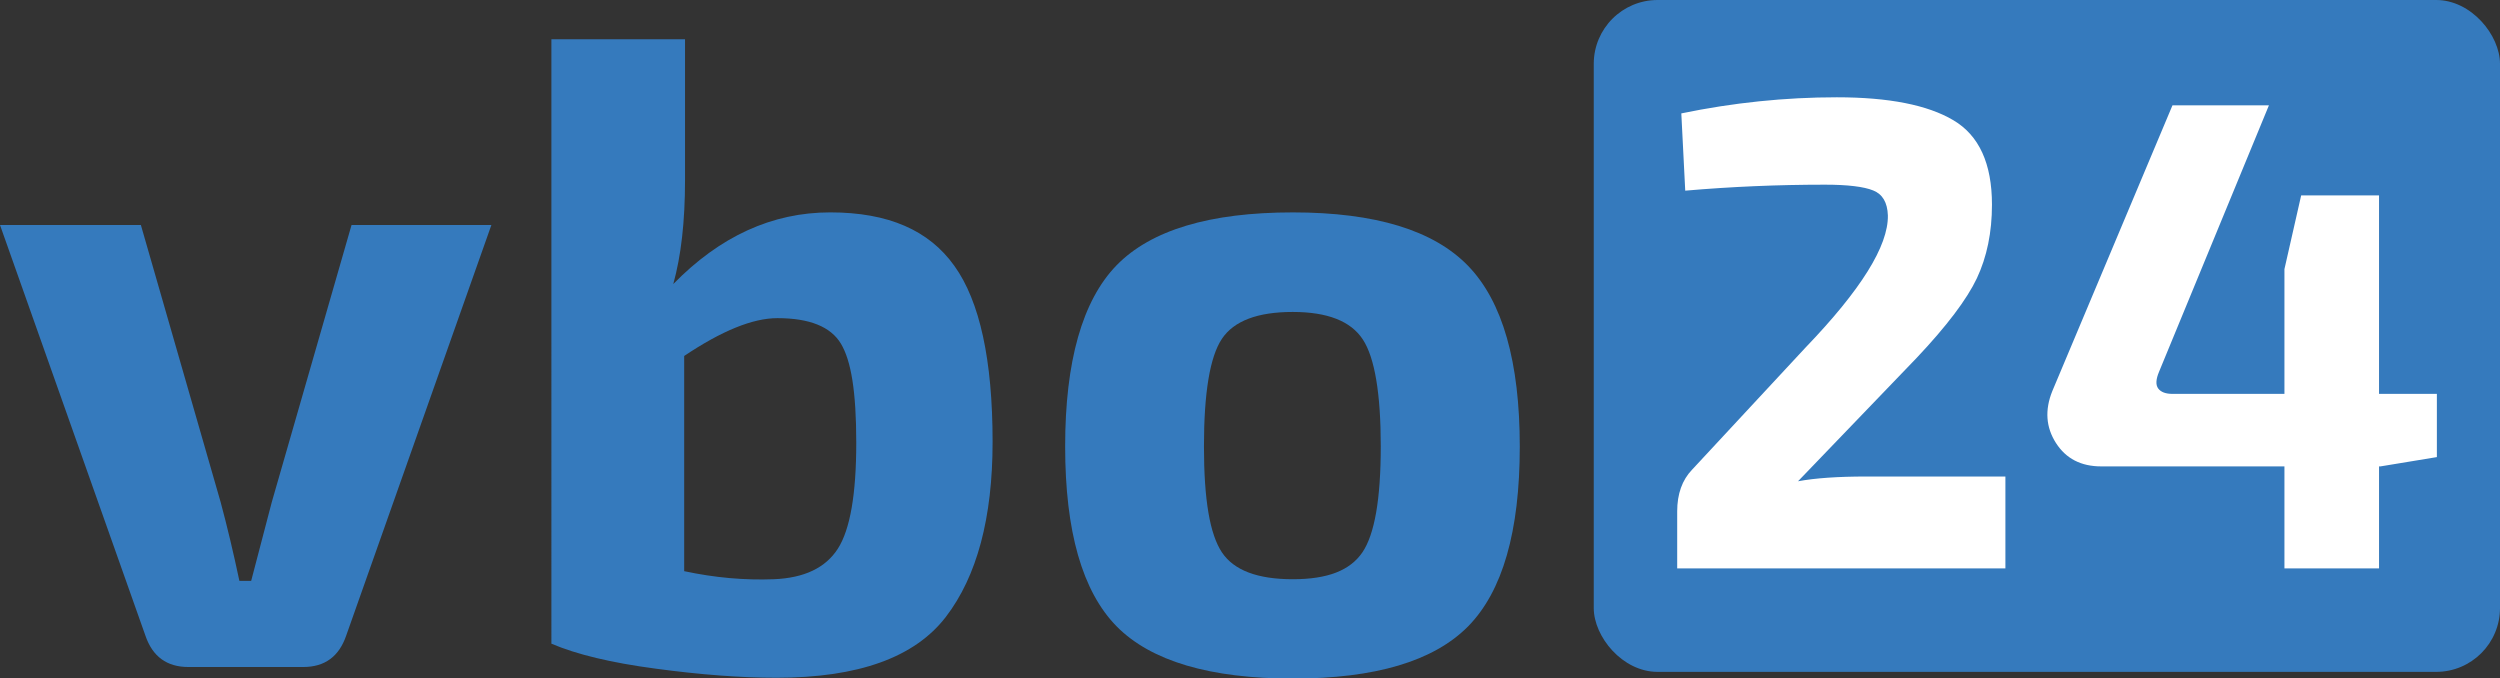
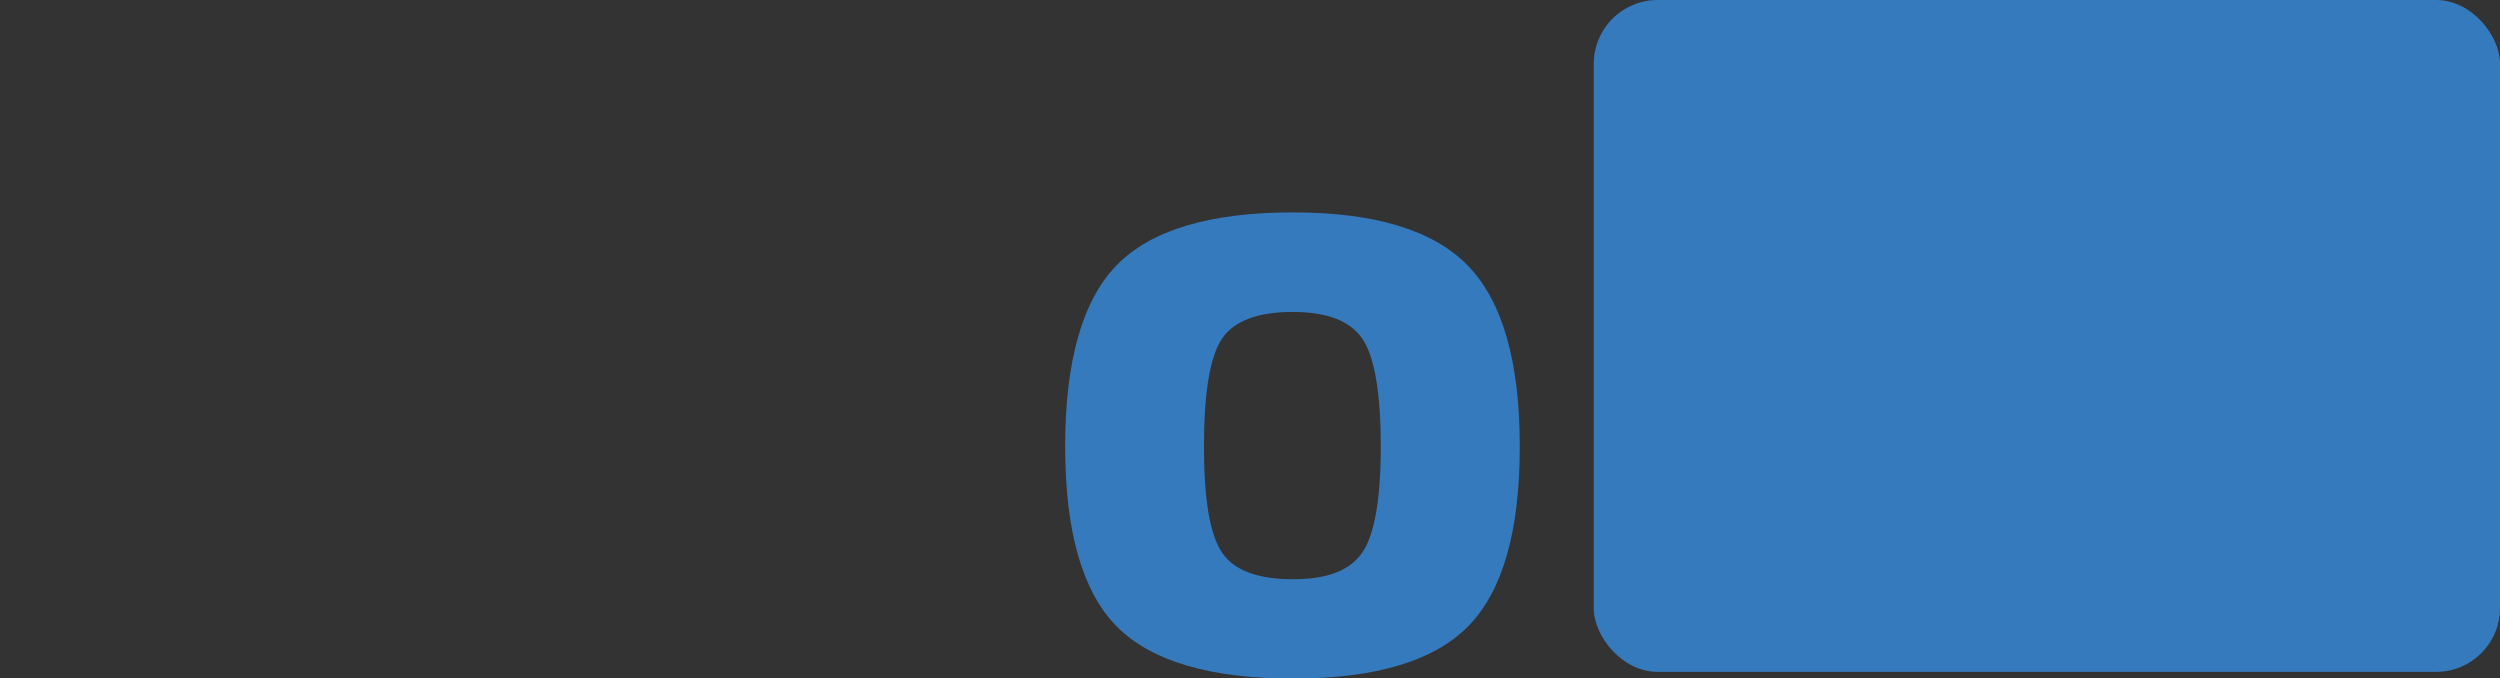
<svg xmlns="http://www.w3.org/2000/svg" data-name="Ebene 1" id="Ebene_1" viewBox="0 0 1920 521">
  <rect x="0" y="0" width="1920" height="521" fill="#333333" stroke="none" />
  <defs>
    <style>
      .cls-1 {
        fill: #fff;
      }

      .cls-2 {
        fill: #357abd;
      }
    </style>
  </defs>
  <rect class="cls-2" height="516" rx="49.05" ry="49.05" width="696" x="1224" />
  <g>
    <g id="VBO-V">
-       <path class="cls-2" d="M377.39,172.79l-111.52,315.36c-5.51,16.1-16.5,24.11-33,24.11h-88.2c-16.5,0-27.52-8.01-33-24.11L0,172.79h108.19l61.23,212.73c5.08,18.84,9.87,39.02,14.44,60.6h9.04l15.86-60.6,61.23-212.73h107.39Z" />
-     </g>
+       </g>
    <g id="VBO-B">
-       <path class="cls-2" d="M526.1,30.18v108.19c0,31.65-3.01,58.22-9.04,79.79,35.85-36.68,76.02-55.05,120.56-55.05s75.87,13.72,95.34,41.09c19.55,27.28,29.35,72.34,29.35,135.15,0,58.38-11.98,103.19-35.85,134.36-23.91,31.21-67.26,46.8-130.08,46.8-27.6,0-58.54-2.34-92.8-6.98-34.19-4.52-60.88-10.95-80.11-19.19V30.18h102.64ZM525.46,273.37v165.29c23.36,5,46.32,7.06,68.85,6.19,23.36-.95,39.74-8.76,49.18-23.48,9.4-14.67,14.12-41.76,14.12-81.22s-3.93-63.02-11.74-76.14c-7.85-13.09-24.11-19.67-48.86-19.67-18.84,0-42.67,9.68-71.54,29.03Z" />
-     </g>
+       </g>
    <g id="VBO-O">
      <path class="cls-2" d="M992.85,163.12c63.33,0,108.23,13.72,134.68,41.09,26.41,27.28,39.66,73.57,39.66,138.8s-13.25,111.16-39.66,138.01c-26.45,26.77-71.34,40.13-134.68,40.13s-108.9-13.36-135.31-40.13c-26.33-26.85-39.5-72.89-39.5-138.17s13.17-112.03,39.5-139.12c26.41-27.05,71.54-40.61,135.31-40.61ZM992.85,239.58c-27.09,0-45.21,6.9-54.41,20.62-9.2,13.76-13.8,41.32-13.8,82.65s4.6,67.54,13.8,81.38c9.2,13.76,27.32,20.62,54.41,20.62s44.02-6.86,53.46-20.62c9.4-13.84,14.12-40.97,14.12-81.38s-4.6-68.21-13.8-82.17c-9.2-14.04-27.13-21.1-53.78-21.1Z" />
    </g>
  </g>
  <g data-name="2" id="_2">
-     <path class="cls-1" d="M1294.26,146.42l-3.01-59.33c39.86-8.25,79.67-12.37,119.45-12.37s69.68,5.87,89.47,17.61c19.75,11.66,29.66,33.27,29.66,64.88,0,21.26-3.89,40.09-11.58,56.47-7.73,16.3-23.12,36.64-46.16,61.07l-91.21,94.86c13.01-2.42,30.5-3.65,52.51-3.65h106.76v70.59h-252.07v-43.78c0-13.4,3.81-24.11,11.42-32.04l87.09-93.75c42.59-44.3,63.69-78.13,63.29-101.52-.32-9.91-4.08-16.34-11.26-19.19-7.22-2.93-19.59-4.44-37.12-4.44-36.41,0-72.14,1.55-107.24,4.6Z" />
-   </g>
+     </g>
  <g data-name="4" id="_4">
-     <path class="cls-1" d="M1871.52,302.51v48.54l-43.31,7.14h-1.11v78.36h-72.65v-78.36h-140.71c-15.47,0-27.05-5.95-34.74-17.93-7.73-12.06-8.69-25.3-2.86-39.82l92.32-219.55h74.08l-84.39,204.64c-2.46,5.83-2.66,10.11-.63,12.85,2.1,2.78,5.75,4.12,10.95,4.12h85.98v-95.81l12.85-56.63h59.8v152.45h44.42Z" />
-   </g>
+     </g>
</svg>